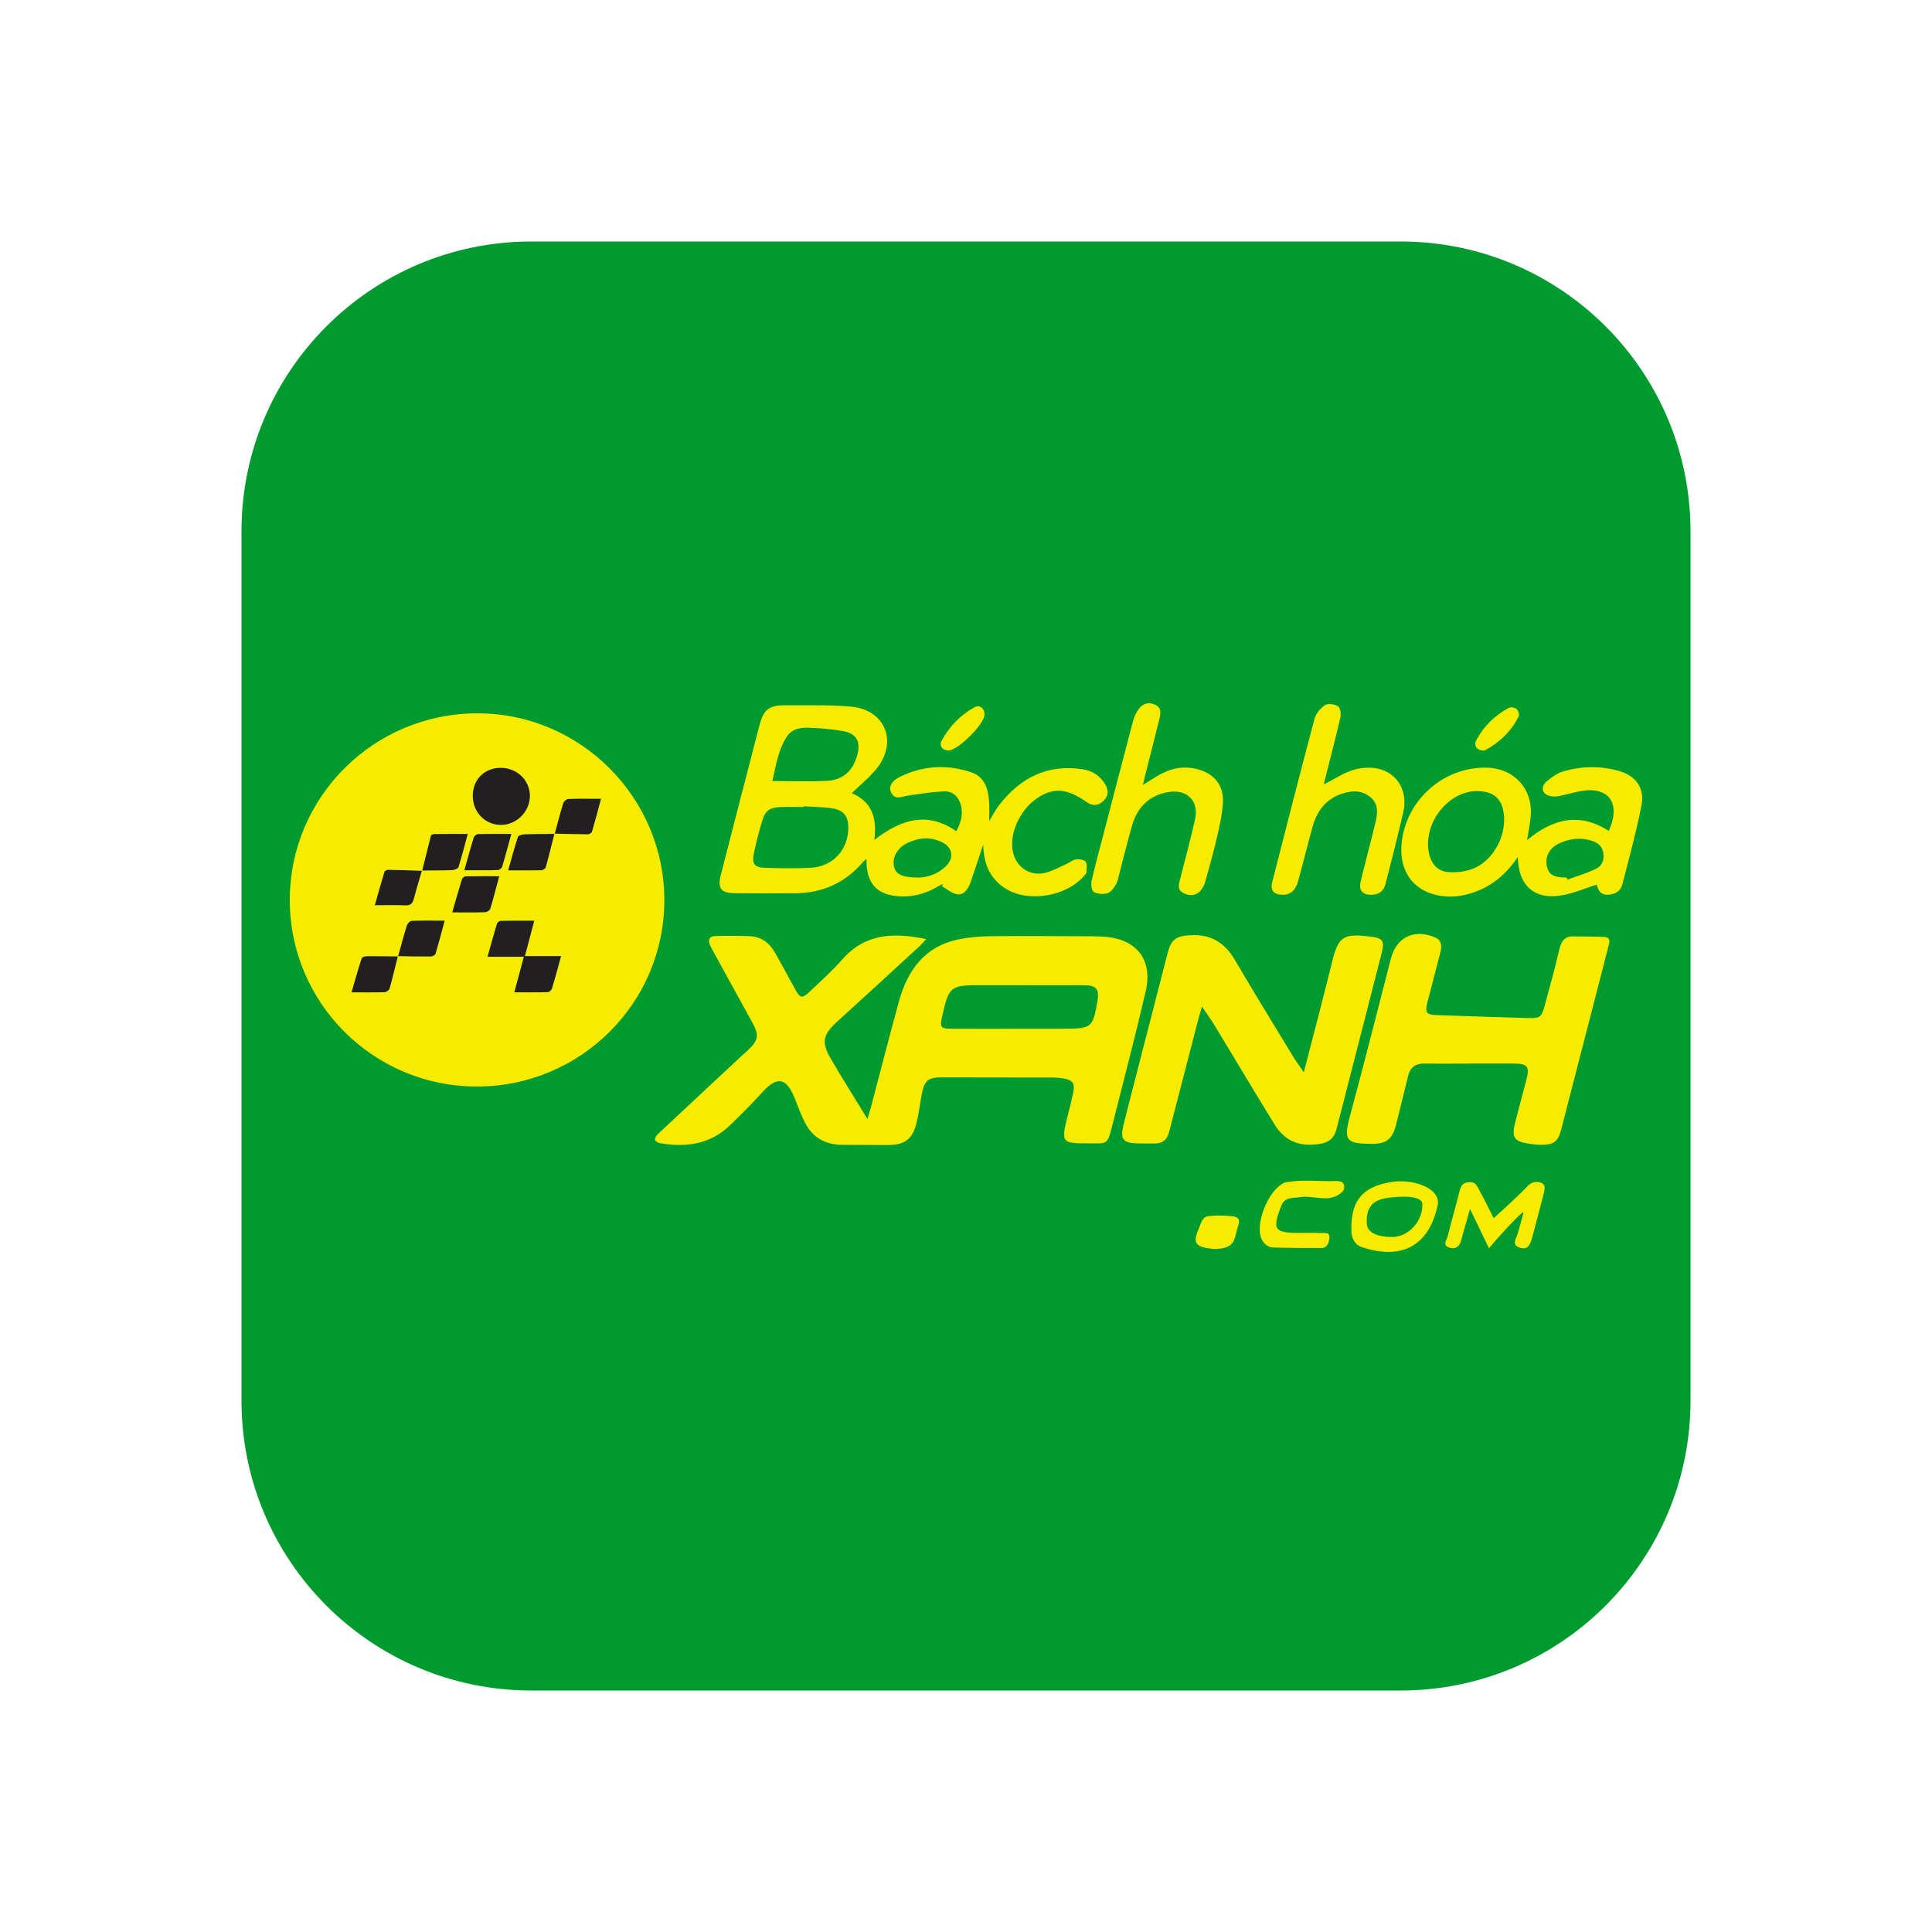
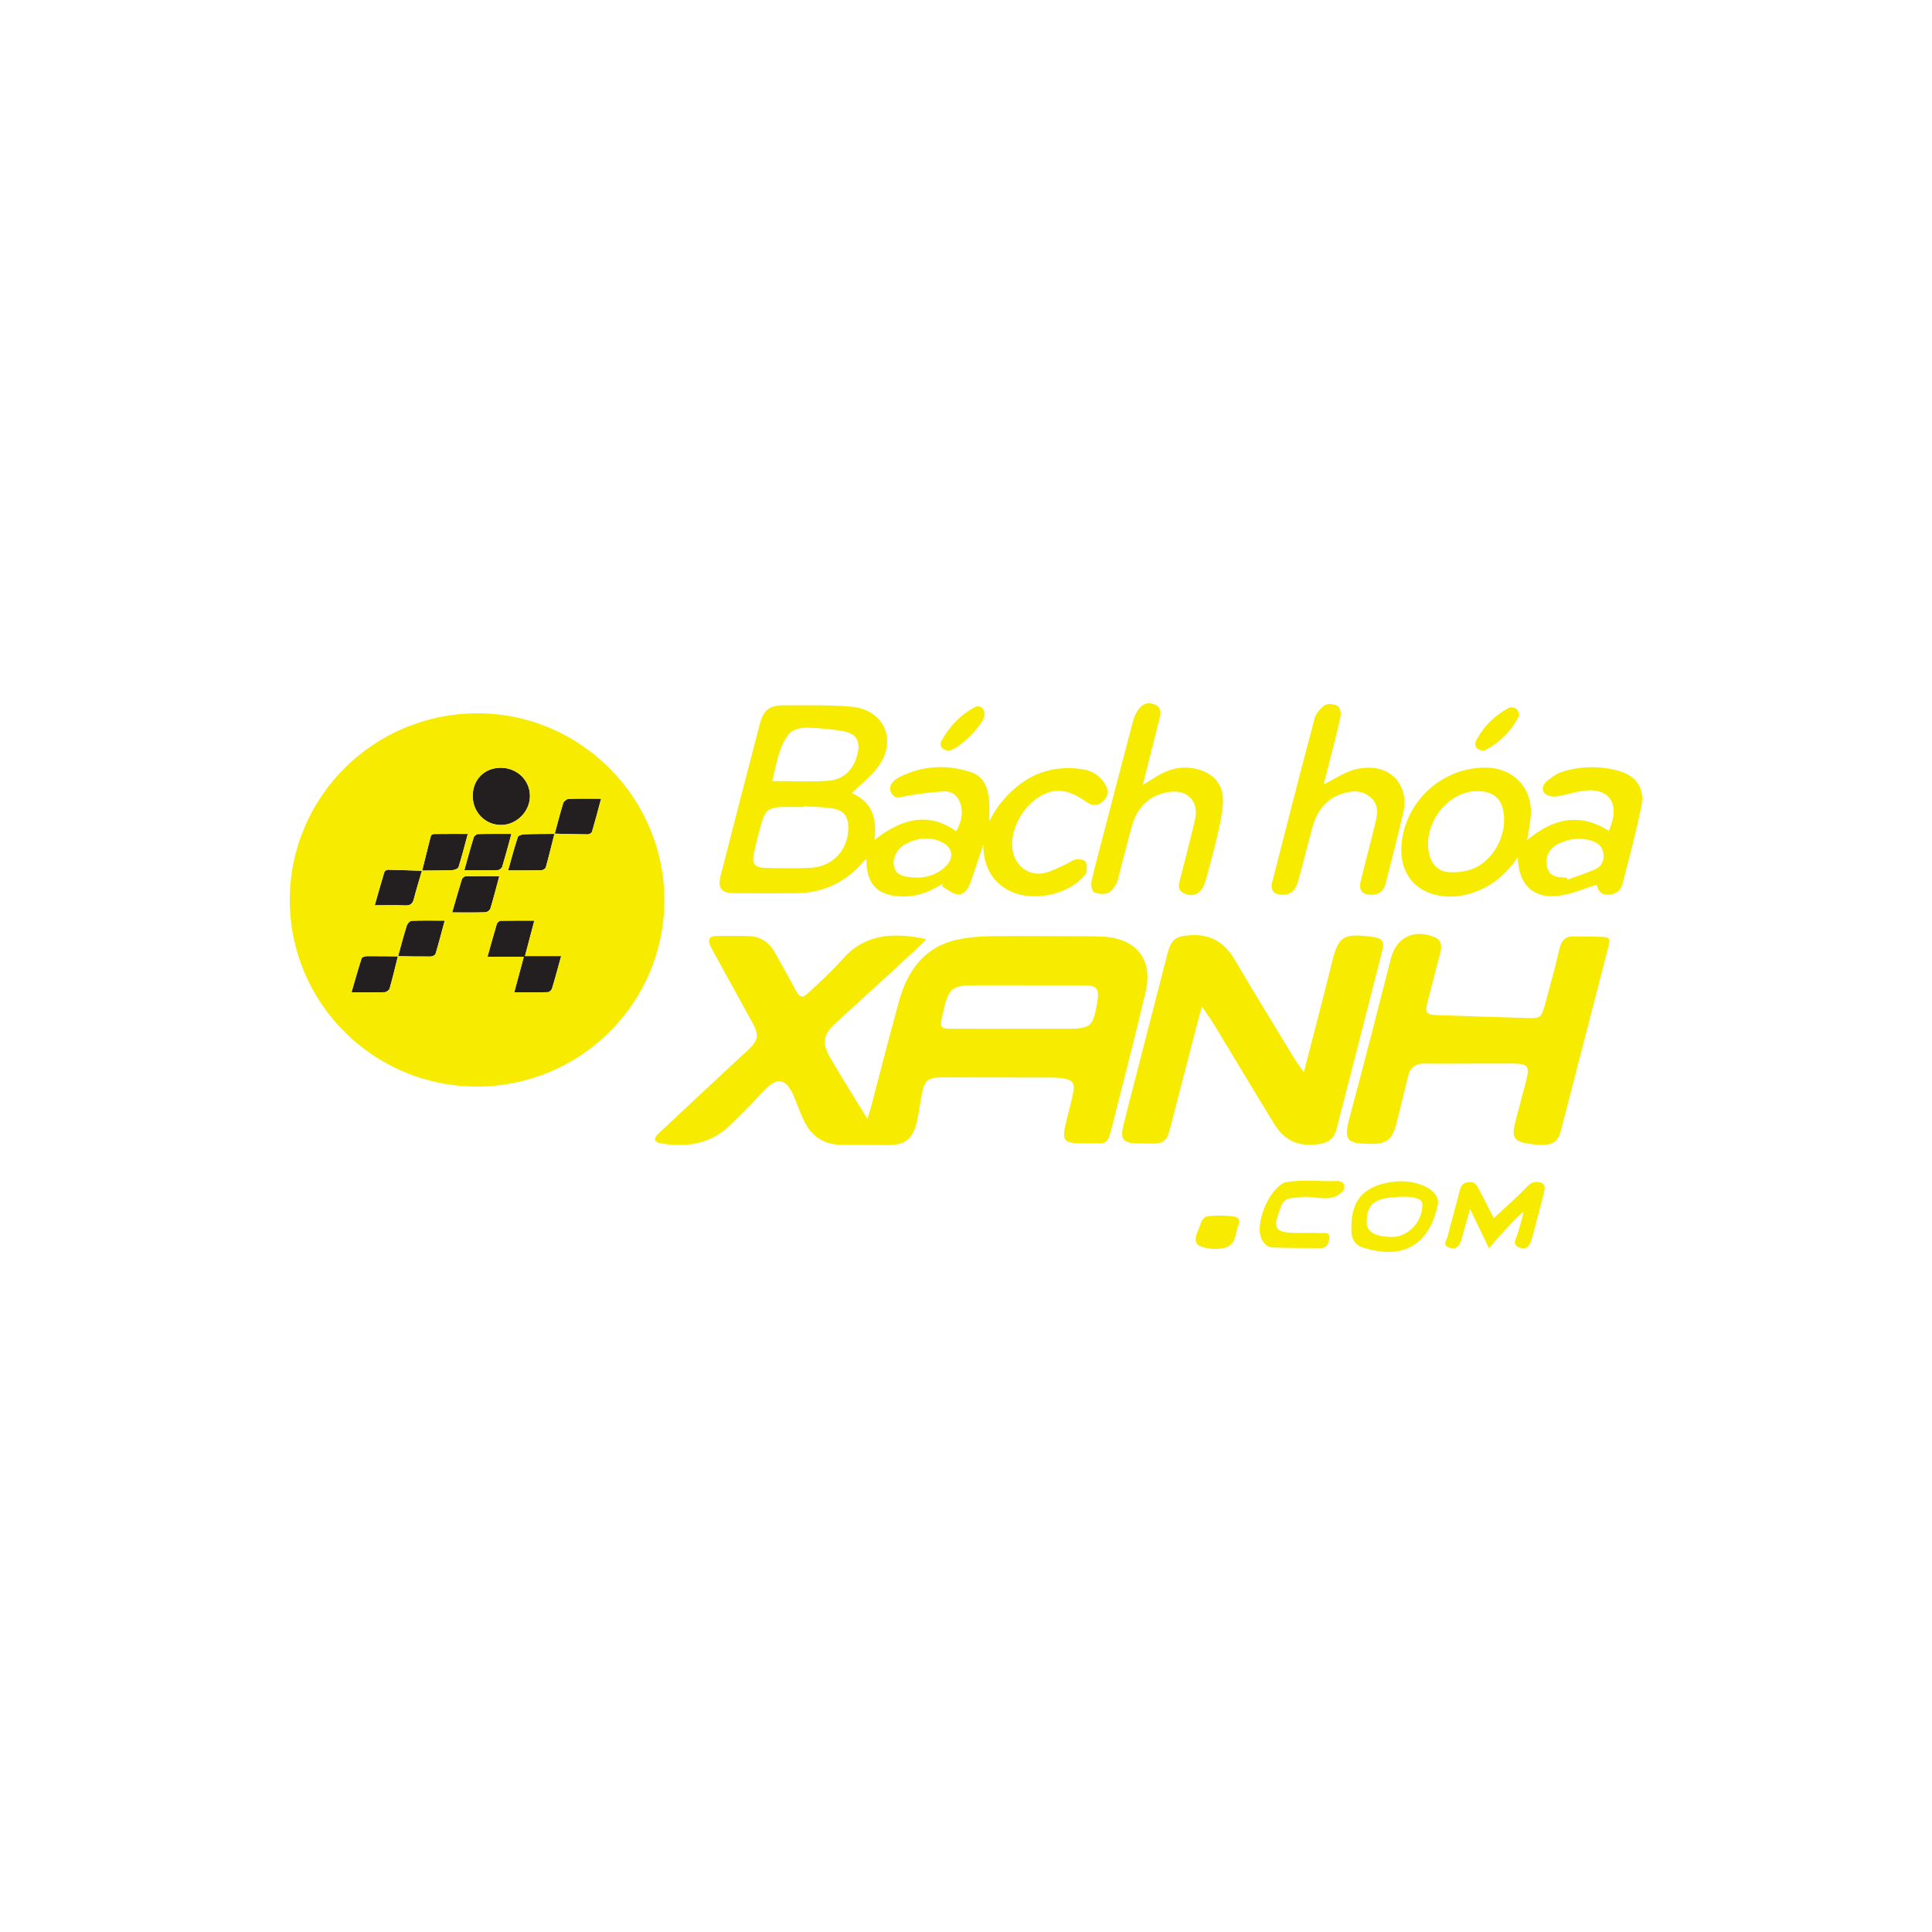
<svg xmlns="http://www.w3.org/2000/svg" width="90" height="90" viewBox="0 0 90 90" fill="none">
-   <path d="M24.75 11.25H65.25C72.706 11.25 78.75 17.294 78.75 24.75V65.25C78.75 72.706 72.706 78.75 65.25 78.75H24.75C17.294 78.75 11.25 72.706 11.25 65.25V24.75C11.25 17.294 17.294 11.25 24.75 11.25Z" fill="#009B2F" />
  <path fill-rule="evenodd" clip-rule="evenodd" d="M19.665 40.565C19.134 40.546 18.605 40.526 18.076 40.516C18.018 40.515 17.921 40.57 17.906 40.618C17.753 41.117 17.615 41.622 17.457 42.172C17.984 42.172 18.43 42.159 18.875 42.178C19.114 42.188 19.22 42.1 19.278 41.877C19.393 41.433 19.529 40.996 19.656 40.555L19.665 40.565ZM25.83 38.835C26.349 38.849 26.868 38.865 27.389 38.868C27.454 38.868 27.562 38.8 27.579 38.742C27.725 38.249 27.855 37.753 28.001 37.207C27.45 37.207 26.965 37.196 26.483 37.216C26.396 37.22 26.263 37.327 26.237 37.411C26.09 37.885 25.969 38.367 25.838 38.845C25.838 38.845 25.829 38.835 25.83 38.835ZM18.542 44.552C18.057 44.547 17.57 44.537 17.083 44.542C17.001 44.543 16.863 44.587 16.845 44.643C16.68 45.153 16.536 45.669 16.374 46.229C16.948 46.229 17.433 46.236 17.919 46.22C17.999 46.218 18.128 46.127 18.149 46.053C18.291 45.554 18.409 45.048 18.536 44.544L18.542 44.552ZM19.656 40.555C20.13 40.55 20.604 40.554 21.077 40.535C21.177 40.531 21.338 40.463 21.361 40.39C21.517 39.897 21.643 39.395 21.792 38.848C21.232 38.848 20.724 38.845 20.215 38.852C20.166 38.853 20.083 38.893 20.073 38.931C19.932 39.475 19.8 40.02 19.665 40.565L19.656 40.555ZM18.536 44.544C19.044 44.551 19.553 44.563 20.062 44.558C20.14 44.558 20.27 44.496 20.288 44.437C20.437 43.946 20.564 43.446 20.716 42.886C20.155 42.886 19.661 42.875 19.168 42.896C19.089 42.9 18.977 43.03 18.948 43.122C18.799 43.594 18.676 44.074 18.542 44.552L18.536 44.544ZM23.192 40.534C23.262 40.531 23.372 40.447 23.393 40.38C23.543 39.886 23.674 39.387 23.823 38.847C23.269 38.847 22.772 38.84 22.276 38.854C22.203 38.855 22.089 38.937 22.069 39.007C21.919 39.489 21.787 39.978 21.629 40.54C22.199 40.54 22.695 40.546 23.192 40.534ZM25.838 38.845C25.366 38.849 24.894 38.847 24.423 38.864C24.317 38.868 24.145 38.921 24.123 38.99C23.958 39.489 23.825 39.998 23.669 40.548C24.227 40.548 24.721 40.553 25.215 40.541C25.288 40.539 25.407 40.468 25.424 40.407C25.57 39.886 25.697 39.359 25.829 38.835L25.838 38.845ZM21.682 40.822C21.624 40.824 21.534 40.905 21.515 40.966C21.362 41.46 21.222 41.956 21.065 42.504C21.62 42.504 22.116 42.513 22.611 42.497C22.693 42.494 22.82 42.402 22.843 42.325C22.988 41.852 23.109 41.373 23.26 40.816C22.698 40.816 22.19 40.811 21.682 40.822ZM22.021 37.081C22.024 37.84 22.608 38.436 23.347 38.431C24.071 38.425 24.69 37.8 24.687 37.074C24.683 36.339 24.079 35.762 23.319 35.766C22.56 35.77 22.019 36.32 22.021 37.081ZM24.456 44.537H25.302H26.141C25.991 45.076 25.862 45.566 25.715 46.051C25.694 46.122 25.592 46.216 25.524 46.219C25.019 46.233 24.512 46.226 23.956 46.226C24.109 45.657 24.249 45.136 24.401 44.572H22.709C22.862 44.026 22.996 43.53 23.145 43.037C23.164 42.974 23.261 42.896 23.324 42.894C23.828 42.882 24.333 42.887 24.89 42.887C24.74 43.458 24.605 43.968 24.456 44.537Z" fill="#231F20" />
  <path fill-rule="evenodd" clip-rule="evenodd" d="M64.984 57.616C64.895 57.626 63.711 57.688 63.671 57.006C63.621 56.098 64.078 55.836 64.884 55.775C64.974 55.769 66.256 55.615 66.261 56.102C66.27 56.883 65.663 57.539 64.984 57.616ZM64.929 55.046C63.278 55.264 62.905 56.136 62.956 57.425C62.981 57.755 63.166 58.004 63.438 58.095C65.323 58.725 66.576 58.015 66.975 56.132C67.124 55.426 66.006 54.93 64.929 55.046ZM57.346 56.651C56.907 56.617 56.603 56.604 56.19 56.672C55.95 56.798 55.919 57.075 55.841 57.246C55.505 57.973 55.78 58.097 56.5 58.179C57.642 58.206 57.474 57.648 57.685 57.091C57.795 56.773 57.639 56.673 57.346 56.651ZM62.234 55.017C61.434 55.048 60.629 54.923 59.832 55.091C59.066 55.441 58.423 57.077 58.789 57.758C58.894 57.955 59.07 58.105 59.285 58.112C60.036 58.138 60.788 58.135 61.541 58.139C61.818 58.141 61.891 57.922 61.924 57.717C61.983 57.354 61.681 57.452 61.502 57.442C61.172 57.423 60.84 57.436 60.509 57.435C59.357 57.433 59.267 57.273 59.671 56.206C59.849 55.737 60.198 55.829 60.545 55.769C61.223 55.652 61.992 56.12 62.585 55.458C62.695 55.13 62.527 55.007 62.234 55.017ZM70.975 56.466C70.909 56.753 70.778 57.185 70.701 57.467C70.644 57.67 70.396 57.98 70.777 58.115C71.181 58.261 71.294 57.949 71.376 57.641C71.546 57.001 71.723 56.362 71.882 55.72C71.932 55.514 72.044 55.213 71.817 55.109C71.597 55.008 71.342 55.057 71.153 55.262C71.031 55.395 70.899 55.518 70.77 55.645C70.429 55.984 69.581 56.749 69.581 56.749C69.581 56.749 69.146 55.86 68.913 55.446C68.781 55.212 68.751 55.071 68.465 55.069C68.097 55.069 68.035 55.299 67.966 55.582C67.802 56.255 67.602 56.917 67.439 57.59C67.4 57.758 67.169 58.005 67.506 58.116C67.838 58.227 68.003 58.041 68.083 57.729C68.19 57.311 68.316 56.898 68.48 56.318C68.793 56.97 69.033 57.467 69.362 58.15C69.868 57.537 70.906 56.425 70.975 56.466ZM69.183 34.947C69.861 34.583 70.395 34.069 70.744 33.381C70.787 33.295 70.727 33.102 70.648 33.03C70.57 32.96 70.378 32.924 70.289 32.972C69.634 33.323 69.117 33.83 68.769 34.487C68.64 34.736 68.81 34.962 69.091 34.962C69.111 34.959 69.152 34.962 69.183 34.947ZM45.389 32.95C44.729 33.314 44.221 33.852 43.86 34.511C43.732 34.748 43.923 34.973 44.196 34.961C44.638 34.941 45.85 33.734 45.864 33.299C45.873 33.007 45.641 32.81 45.389 32.95ZM53.349 36.108C53.569 35.235 53.793 34.364 54.008 33.492C54.07 33.237 54.121 32.972 53.812 32.828C53.518 32.693 53.251 32.761 53.062 33.011C52.94 33.169 52.842 33.362 52.79 33.555C52.323 35.318 51.867 37.083 51.408 38.847C51.218 39.577 51.016 40.302 50.851 41.038C50.814 41.202 50.853 41.498 50.956 41.555C51.131 41.652 51.403 41.666 51.599 41.605C51.757 41.556 51.888 41.359 51.985 41.2C52.069 41.058 52.096 40.879 52.139 40.716C52.338 39.963 52.519 39.207 52.735 38.46C52.977 37.621 53.505 37.07 54.392 36.904C55.282 36.735 55.868 37.3 55.668 38.177C55.452 39.124 55.2 40.064 54.961 41.007C54.904 41.228 54.859 41.454 55.102 41.587C55.365 41.735 55.653 41.75 55.882 41.535C56.007 41.419 56.098 41.239 56.145 41.071C56.348 40.359 56.544 39.642 56.711 38.92C56.826 38.425 56.935 37.92 56.967 37.414C57.02 36.587 56.569 36.031 55.761 35.826C55.096 35.657 54.485 35.804 53.909 36.149C53.706 36.273 53.506 36.4 53.242 36.564C53.289 36.362 53.318 36.234 53.349 36.108ZM61.74 36.236C61.977 35.294 62.227 34.354 62.443 33.408C62.481 33.248 62.434 32.967 62.327 32.899C62.17 32.8 61.865 32.756 61.726 32.847C61.513 32.984 61.303 33.235 61.237 33.477C60.562 36.012 59.913 38.555 59.263 41.097C59.167 41.477 59.341 41.676 59.735 41.682C60.101 41.687 60.344 41.501 60.47 41.05C60.703 40.219 60.904 39.38 61.134 38.548C61.338 37.806 61.741 37.229 62.512 36.975C62.991 36.817 63.449 36.801 63.853 37.148C64.251 37.492 64.163 37.941 64.061 38.37C63.845 39.267 63.601 40.157 63.387 41.054C63.282 41.494 63.475 41.697 63.925 41.682C64.249 41.669 64.46 41.494 64.537 41.199C64.826 40.083 65.107 38.964 65.369 37.843C65.665 36.578 64.749 35.473 63.18 35.829C62.647 35.952 62.164 36.298 61.669 36.537C61.679 36.491 61.707 36.364 61.74 36.236ZM72.98 40.879C72.993 40.912 73.004 40.945 73.017 40.978C73.463 40.811 73.924 40.676 74.352 40.471C74.632 40.336 74.744 40.045 74.688 39.725C74.633 39.415 74.429 39.253 74.137 39.162C73.622 39.001 73.128 39.064 72.65 39.281C72.173 39.497 71.958 39.912 72.063 40.369C72.151 40.75 72.384 40.881 72.98 40.879ZM66.523 39.316C66.523 40.052 66.859 40.58 67.463 40.625C67.857 40.655 68.299 40.605 68.66 40.45C69.558 40.064 70.139 38.987 70.062 38.01C70 37.228 69.597 36.855 68.812 36.852C67.621 36.849 66.523 38.029 66.523 39.316ZM71.138 39.134C72.339 38.136 73.573 37.831 74.944 38.706C74.988 38.591 75.031 38.494 75.063 38.396C75.421 37.339 74.868 36.675 73.746 36.836C73.327 36.895 72.921 37.043 72.502 37.102C72.328 37.126 72.081 37.078 71.965 36.963C71.782 36.784 71.88 36.534 72.062 36.388C72.286 36.21 72.532 36.021 72.8 35.941C73.653 35.687 74.528 35.668 75.391 35.907C76.198 36.129 76.627 36.703 76.467 37.519C76.224 38.755 75.891 39.976 75.575 41.198C75.489 41.526 75.222 41.675 74.879 41.681C74.531 41.684 74.439 41.439 74.384 41.208C73.866 41.373 73.371 41.584 72.854 41.69C71.531 41.964 70.728 41.3 70.706 39.926C70.265 40.577 69.736 41.084 69.047 41.409C68.391 41.719 67.704 41.851 66.989 41.71C65.817 41.478 65.184 40.573 65.289 39.325C65.461 37.298 67.235 35.708 69.265 35.761C70.565 35.795 71.436 36.781 71.302 38.08C71.269 38.404 71.204 38.724 71.138 39.134ZM68.458 49.544H70.475C71.17 49.544 71.27 49.672 71.098 50.329C70.921 50.991 70.746 51.654 70.576 52.316C70.409 52.977 70.535 53.172 71.201 53.275C71.413 53.308 71.627 53.332 71.841 53.33C72.389 53.323 72.585 53.164 72.721 52.636C73.152 50.972 73.58 49.306 74.01 47.642C74.315 46.459 74.62 45.274 74.926 44.091C74.979 43.887 75.049 43.663 74.725 43.648C74.245 43.625 73.761 43.625 73.28 43.62C72.885 43.615 72.73 43.848 72.645 44.208C72.437 45.084 72.205 45.953 71.965 46.819C71.802 47.404 71.749 47.44 71.148 47.424C69.751 47.387 68.353 47.332 66.956 47.289C66.443 47.273 66.368 47.184 66.499 46.673C66.694 45.906 66.901 45.141 67.096 44.372C67.172 44.077 67.168 43.801 66.832 43.66C65.876 43.257 65.047 43.665 64.795 44.646C64.163 47.104 63.54 49.565 62.879 52.017C62.571 53.151 62.748 53.274 63.865 53.285C64.592 53.293 64.858 53.078 65.037 52.381C65.231 51.626 65.411 50.869 65.598 50.111C65.696 49.715 65.95 49.537 66.36 49.544C67.059 49.556 67.759 49.547 68.458 49.547V49.544ZM60.239 49.218C59.333 47.724 58.415 46.238 57.533 44.729C57.058 43.913 56.403 43.508 55.453 43.565C54.767 43.605 54.557 43.758 54.384 44.429C53.876 46.406 53.366 48.381 52.858 50.358C52.681 51.048 52.498 51.736 52.331 52.427C52.179 53.071 52.314 53.242 52.959 53.263C53.241 53.273 53.523 53.267 53.806 53.267C54.169 53.268 54.373 53.081 54.461 52.735C54.916 50.966 55.377 49.198 55.836 47.431C55.875 47.282 55.922 47.134 55.993 46.891C56.234 47.249 56.429 47.517 56.6 47.801C57.521 49.318 58.426 50.843 59.356 52.354C59.859 53.175 60.53 53.435 61.488 53.287C61.92 53.221 62.156 53.007 62.261 52.591C62.957 49.872 63.663 47.156 64.354 44.435C64.517 43.801 64.427 43.697 63.762 43.621C62.56 43.48 62.34 43.651 62.052 44.814C61.638 46.495 61.196 48.169 60.738 49.95C60.524 49.638 60.37 49.435 60.239 49.218ZM42.8 40.881C43.16 40.873 43.661 40.743 44.057 40.358C44.463 39.961 44.383 39.478 43.876 39.231C43.334 38.965 42.786 39.021 42.258 39.277C41.795 39.501 41.551 39.958 41.648 40.369C41.735 40.733 42.016 40.879 42.8 40.881ZM35.98 36.384C36.89 36.384 37.715 36.422 38.537 36.374C39.289 36.33 39.752 35.882 39.939 35.154C40.098 34.539 39.901 34.174 39.279 34.06C38.755 33.965 38.219 33.919 37.686 33.901C37.297 33.888 36.894 33.946 36.652 34.319C36.251 34.932 36.153 35.643 35.98 36.384ZM37.428 37.558C37.427 37.571 37.427 37.582 37.426 37.593C37.074 37.593 36.72 37.583 36.369 37.596C35.862 37.614 35.652 37.757 35.509 38.228C35.358 38.729 35.228 39.235 35.12 39.744C35.014 40.238 35.145 40.413 35.638 40.427C36.342 40.446 37.049 40.461 37.753 40.426C38.793 40.375 39.511 39.596 39.519 38.563C39.522 38.051 39.312 37.745 38.805 37.663C38.353 37.587 37.888 37.59 37.428 37.558ZM39.678 36.951C40.625 37.34 40.858 38.107 40.732 39.126C41.956 38.181 43.18 37.772 44.548 38.721C44.763 38.322 44.877 37.927 44.758 37.494C44.648 37.102 44.372 36.846 43.964 36.865C43.399 36.894 42.836 36.983 42.275 37.067C41.994 37.109 41.694 37.291 41.512 36.916C41.388 36.666 41.526 36.383 41.907 36.195C42.982 35.662 44.105 35.596 45.236 35.973C45.851 36.176 46.031 36.72 46.074 37.309C46.098 37.631 46.078 37.955 46.078 38.251C46.223 38.017 46.365 37.733 46.557 37.486C47.543 36.222 48.806 35.584 50.439 35.836C50.894 35.906 51.254 36.144 51.491 36.547C51.651 36.821 51.638 37.086 51.401 37.311C51.171 37.533 50.913 37.562 50.641 37.377C50.61 37.355 50.58 37.335 50.55 37.315C49.668 36.716 49.043 36.682 48.299 37.193C47.482 37.755 46.989 38.885 47.196 39.729C47.362 40.414 48.006 40.835 48.694 40.659C49.03 40.575 49.343 40.397 49.664 40.255C49.819 40.185 49.961 40.058 50.12 40.035C50.267 40.013 50.499 40.044 50.57 40.142C50.654 40.258 50.615 40.471 50.611 40.64C50.61 40.69 50.55 40.742 50.511 40.789C49.708 41.741 47.963 42.057 46.895 41.426C46.113 40.965 45.822 40.237 45.802 39.347C45.642 39.826 45.482 40.305 45.322 40.784C45.279 40.91 45.239 41.038 45.19 41.162C45.079 41.438 44.895 41.701 44.587 41.657C44.342 41.622 44.119 41.42 43.886 41.291C43.897 41.251 43.908 41.209 43.92 41.169C43.818 41.225 43.714 41.278 43.615 41.336C43.074 41.654 42.496 41.794 41.868 41.753C40.833 41.683 40.344 41.139 40.363 40.015C40.303 40.066 40.257 40.094 40.224 40.132C39.396 41.111 38.338 41.6 37.061 41.611C36.111 41.62 35.163 41.614 34.214 41.609C33.6 41.606 33.42 41.38 33.572 40.784C34.172 38.441 34.775 36.099 35.386 33.759C35.571 33.046 35.847 32.847 36.585 32.856C37.618 32.867 38.658 32.824 39.684 32.924C41.206 33.071 41.812 34.508 40.891 35.735C40.56 36.175 40.109 36.525 39.678 36.951ZM47.175 47.924V47.922H47.377H49.638C50.831 47.92 50.915 47.849 51.118 46.669C51.22 46.069 51.087 45.898 50.491 45.897C48.903 45.893 47.315 45.901 45.728 45.895C44.265 45.89 44.209 45.932 43.883 47.37C43.775 47.851 43.818 47.918 44.309 47.922C45.265 47.929 46.22 47.924 47.175 47.924ZM43.146 43.746C43.02 43.882 42.938 43.983 42.844 44.07C41.566 45.244 40.291 46.421 39.006 47.586C38.342 48.189 38.248 48.535 38.694 49.305C39.225 50.222 39.794 51.118 40.409 52.124C40.486 51.864 40.534 51.718 40.573 51.571C41.007 49.932 41.424 48.293 41.873 46.66C42.273 45.208 43.064 44.092 44.637 43.764C45.146 43.657 45.677 43.616 46.199 43.611C47.759 43.595 49.32 43.611 50.881 43.616C51.056 43.617 51.23 43.625 51.405 43.634C52.943 43.727 53.718 44.696 53.368 46.197C52.893 48.239 52.358 50.265 51.848 52.298C51.568 53.419 51.62 53.251 50.591 53.26C49.5 53.27 49.436 53.185 49.696 52.135C49.799 51.718 49.912 51.302 49.997 50.881C50.08 50.467 49.968 50.314 49.548 50.24C49.364 50.207 49.174 50.195 48.986 50.195C47.278 50.19 45.568 50.188 43.859 50.188C43.251 50.188 43.068 50.332 42.948 50.924C42.854 51.398 42.806 51.883 42.686 52.35C42.498 53.08 42.124 53.341 41.373 53.34C40.664 53.337 39.953 53.333 39.244 53.332C38.479 53.331 37.883 53.016 37.521 52.339C37.32 51.961 37.179 51.552 37.017 51.154C36.628 50.191 36.197 50.124 35.509 50.885C35.033 51.413 34.525 51.916 34.014 52.412C33.091 53.311 31.962 53.459 30.752 53.256C30.662 53.241 30.526 53.166 30.516 53.1C30.502 53.02 30.574 52.897 30.646 52.831C31.94 51.616 33.24 50.406 34.539 49.195C34.647 49.095 34.761 48.999 34.867 48.897C35.332 48.447 35.364 48.213 35.057 47.653C34.452 46.558 33.85 45.462 33.249 44.365C33.19 44.259 33.133 44.152 33.083 44.043C32.964 43.782 33.037 43.61 33.332 43.604C33.856 43.591 34.38 43.591 34.904 43.609C35.45 43.626 35.842 43.917 36.104 44.38C36.429 44.953 36.739 45.534 37.056 46.111C37.268 46.494 37.368 46.522 37.693 46.217C38.222 45.719 38.764 45.23 39.244 44.686C40.317 43.471 41.649 43.436 43.146 43.746ZM21.629 40.541C22.198 40.541 22.695 40.547 23.193 40.533C23.262 40.53 23.373 40.447 23.393 40.379C23.543 39.887 23.674 39.388 23.824 38.847C23.27 38.847 22.772 38.841 22.275 38.853C22.202 38.855 22.09 38.938 22.069 39.006C21.919 39.49 21.787 39.978 21.629 40.541ZM23.259 40.816C22.698 40.816 22.19 40.811 21.682 40.823C21.624 40.824 21.535 40.905 21.514 40.966C21.362 41.46 21.223 41.957 21.064 42.505C21.62 42.505 22.117 42.514 22.612 42.497C22.694 42.495 22.82 42.403 22.844 42.326C22.987 41.852 23.11 41.372 23.259 40.816ZM23.319 35.766C22.56 35.77 22.018 36.321 22.021 37.082C22.023 37.84 22.608 38.435 23.348 38.43C24.071 38.425 24.691 37.799 24.687 37.074C24.683 36.34 24.08 35.763 23.319 35.766ZM24.455 44.537C24.605 43.969 24.74 43.459 24.891 42.888C24.333 42.888 23.828 42.883 23.324 42.893C23.262 42.895 23.164 42.975 23.145 43.038C22.996 43.529 22.861 44.027 22.709 44.571H24.401C24.248 45.137 24.11 45.657 23.956 46.227C24.512 46.227 25.018 46.233 25.525 46.219C25.592 46.217 25.694 46.122 25.715 46.05C25.863 45.567 25.992 45.077 26.141 44.537H25.302H24.455ZM25.839 38.846C25.366 38.848 24.894 38.847 24.423 38.865C24.318 38.868 24.145 38.921 24.123 38.991C23.958 39.488 23.825 39.999 23.669 40.548C24.227 40.548 24.721 40.553 25.216 40.542C25.289 40.539 25.407 40.469 25.424 40.407C25.57 39.886 25.696 39.36 25.83 38.836C26.349 38.848 26.869 38.866 27.389 38.868C27.454 38.868 27.562 38.799 27.579 38.742C27.725 38.25 27.855 37.752 28.001 37.208C27.45 37.208 26.966 37.196 26.483 37.217C26.397 37.22 26.265 37.326 26.238 37.412C26.09 37.886 25.969 38.367 25.839 38.846ZM18.536 44.545C19.045 44.551 19.552 44.564 20.061 44.559C20.141 44.559 20.271 44.497 20.288 44.438C20.437 43.945 20.566 43.446 20.717 42.887C20.155 42.887 19.661 42.875 19.168 42.895C19.09 42.899 18.977 43.03 18.948 43.122C18.8 43.595 18.675 44.075 18.543 44.552C18.057 44.547 17.57 44.537 17.083 44.542C17.001 44.544 16.864 44.588 16.845 44.643C16.681 45.152 16.536 45.67 16.373 46.229C16.948 46.229 17.433 46.237 17.918 46.221C17.999 46.218 18.127 46.127 18.15 46.053C18.291 45.554 18.41 45.047 18.536 44.545ZM19.656 40.556C20.13 40.551 20.604 40.554 21.077 40.534C21.177 40.53 21.338 40.464 21.361 40.391C21.517 39.897 21.644 39.395 21.793 38.847C21.232 38.847 20.724 38.846 20.217 38.851C20.168 38.852 20.083 38.894 20.073 38.931C19.932 39.476 19.8 40.02 19.663 40.564C19.134 40.547 18.605 40.527 18.076 40.517C18.018 40.515 17.921 40.571 17.906 40.619C17.753 41.118 17.615 41.623 17.457 42.172C17.984 42.172 18.43 42.158 18.875 42.178C19.114 42.189 19.221 42.1 19.279 41.877C19.393 41.434 19.529 40.997 19.656 40.556ZM22.21 50.615C17.397 50.614 13.498 46.723 13.499 41.925C13.502 37.116 17.416 33.227 22.249 33.229C27.037 33.23 30.954 37.155 30.948 41.945C30.94 46.741 27.036 50.615 22.21 50.615Z" fill="#F7EB00" />
</svg>